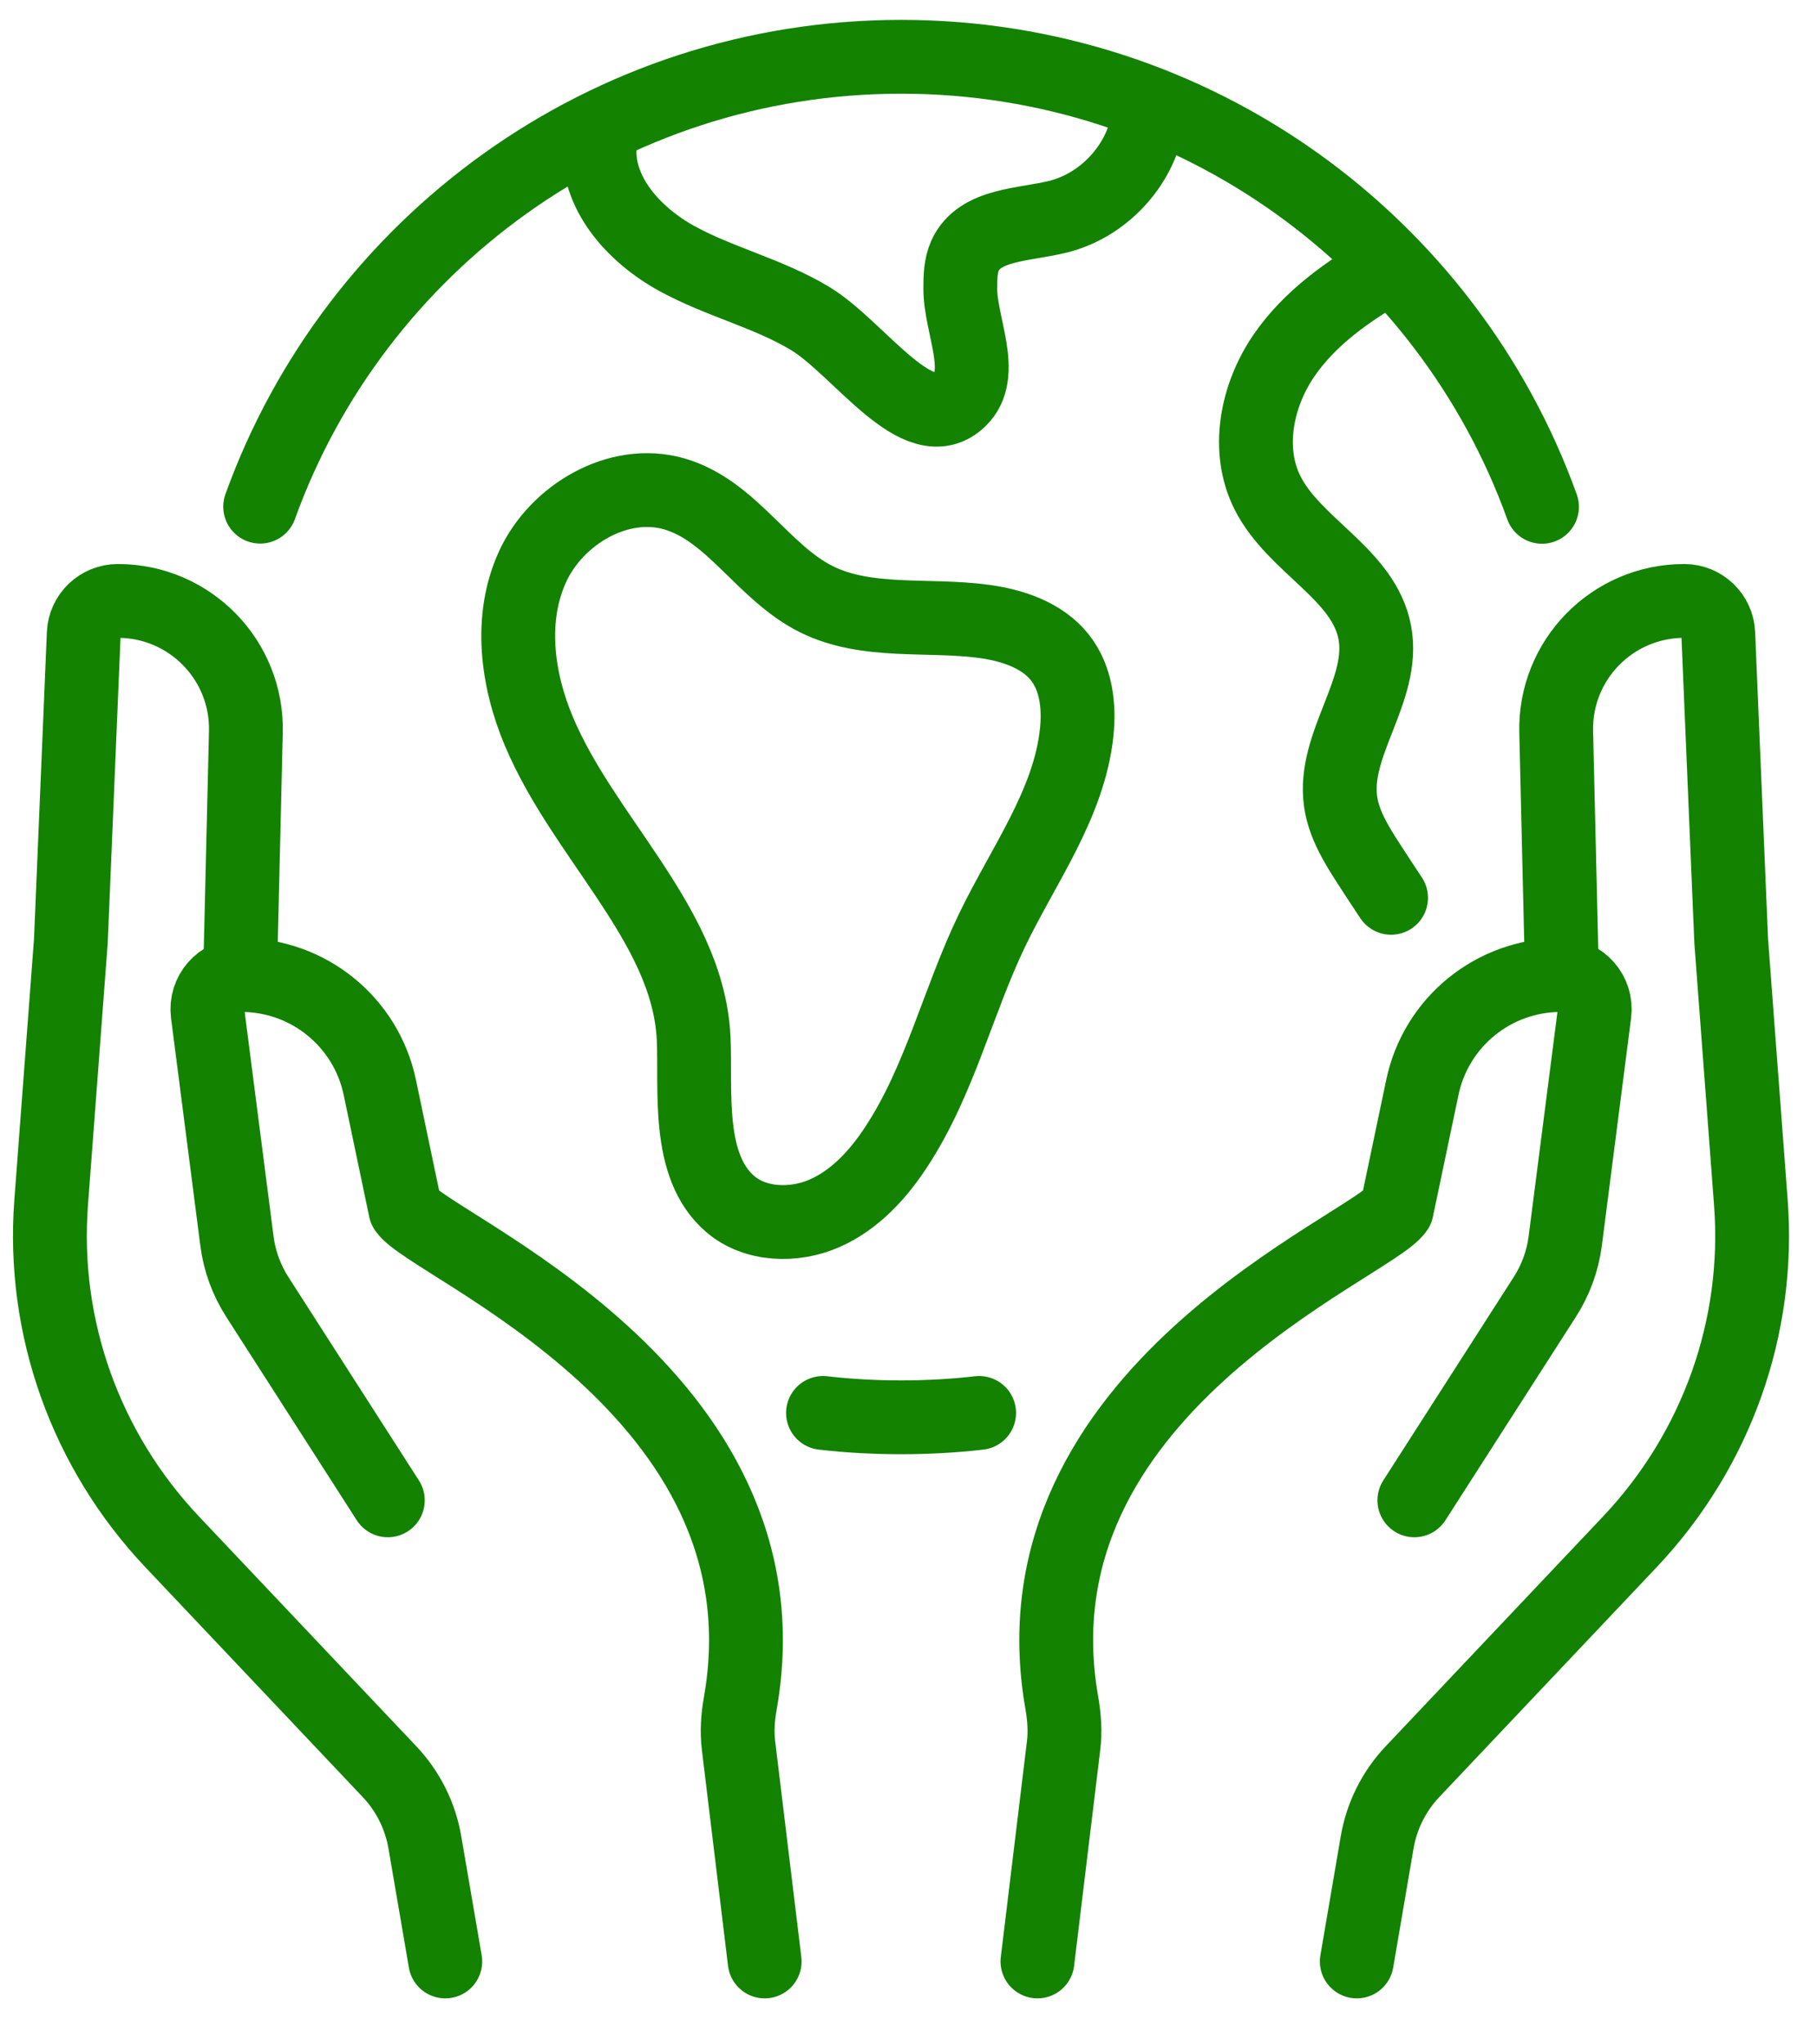
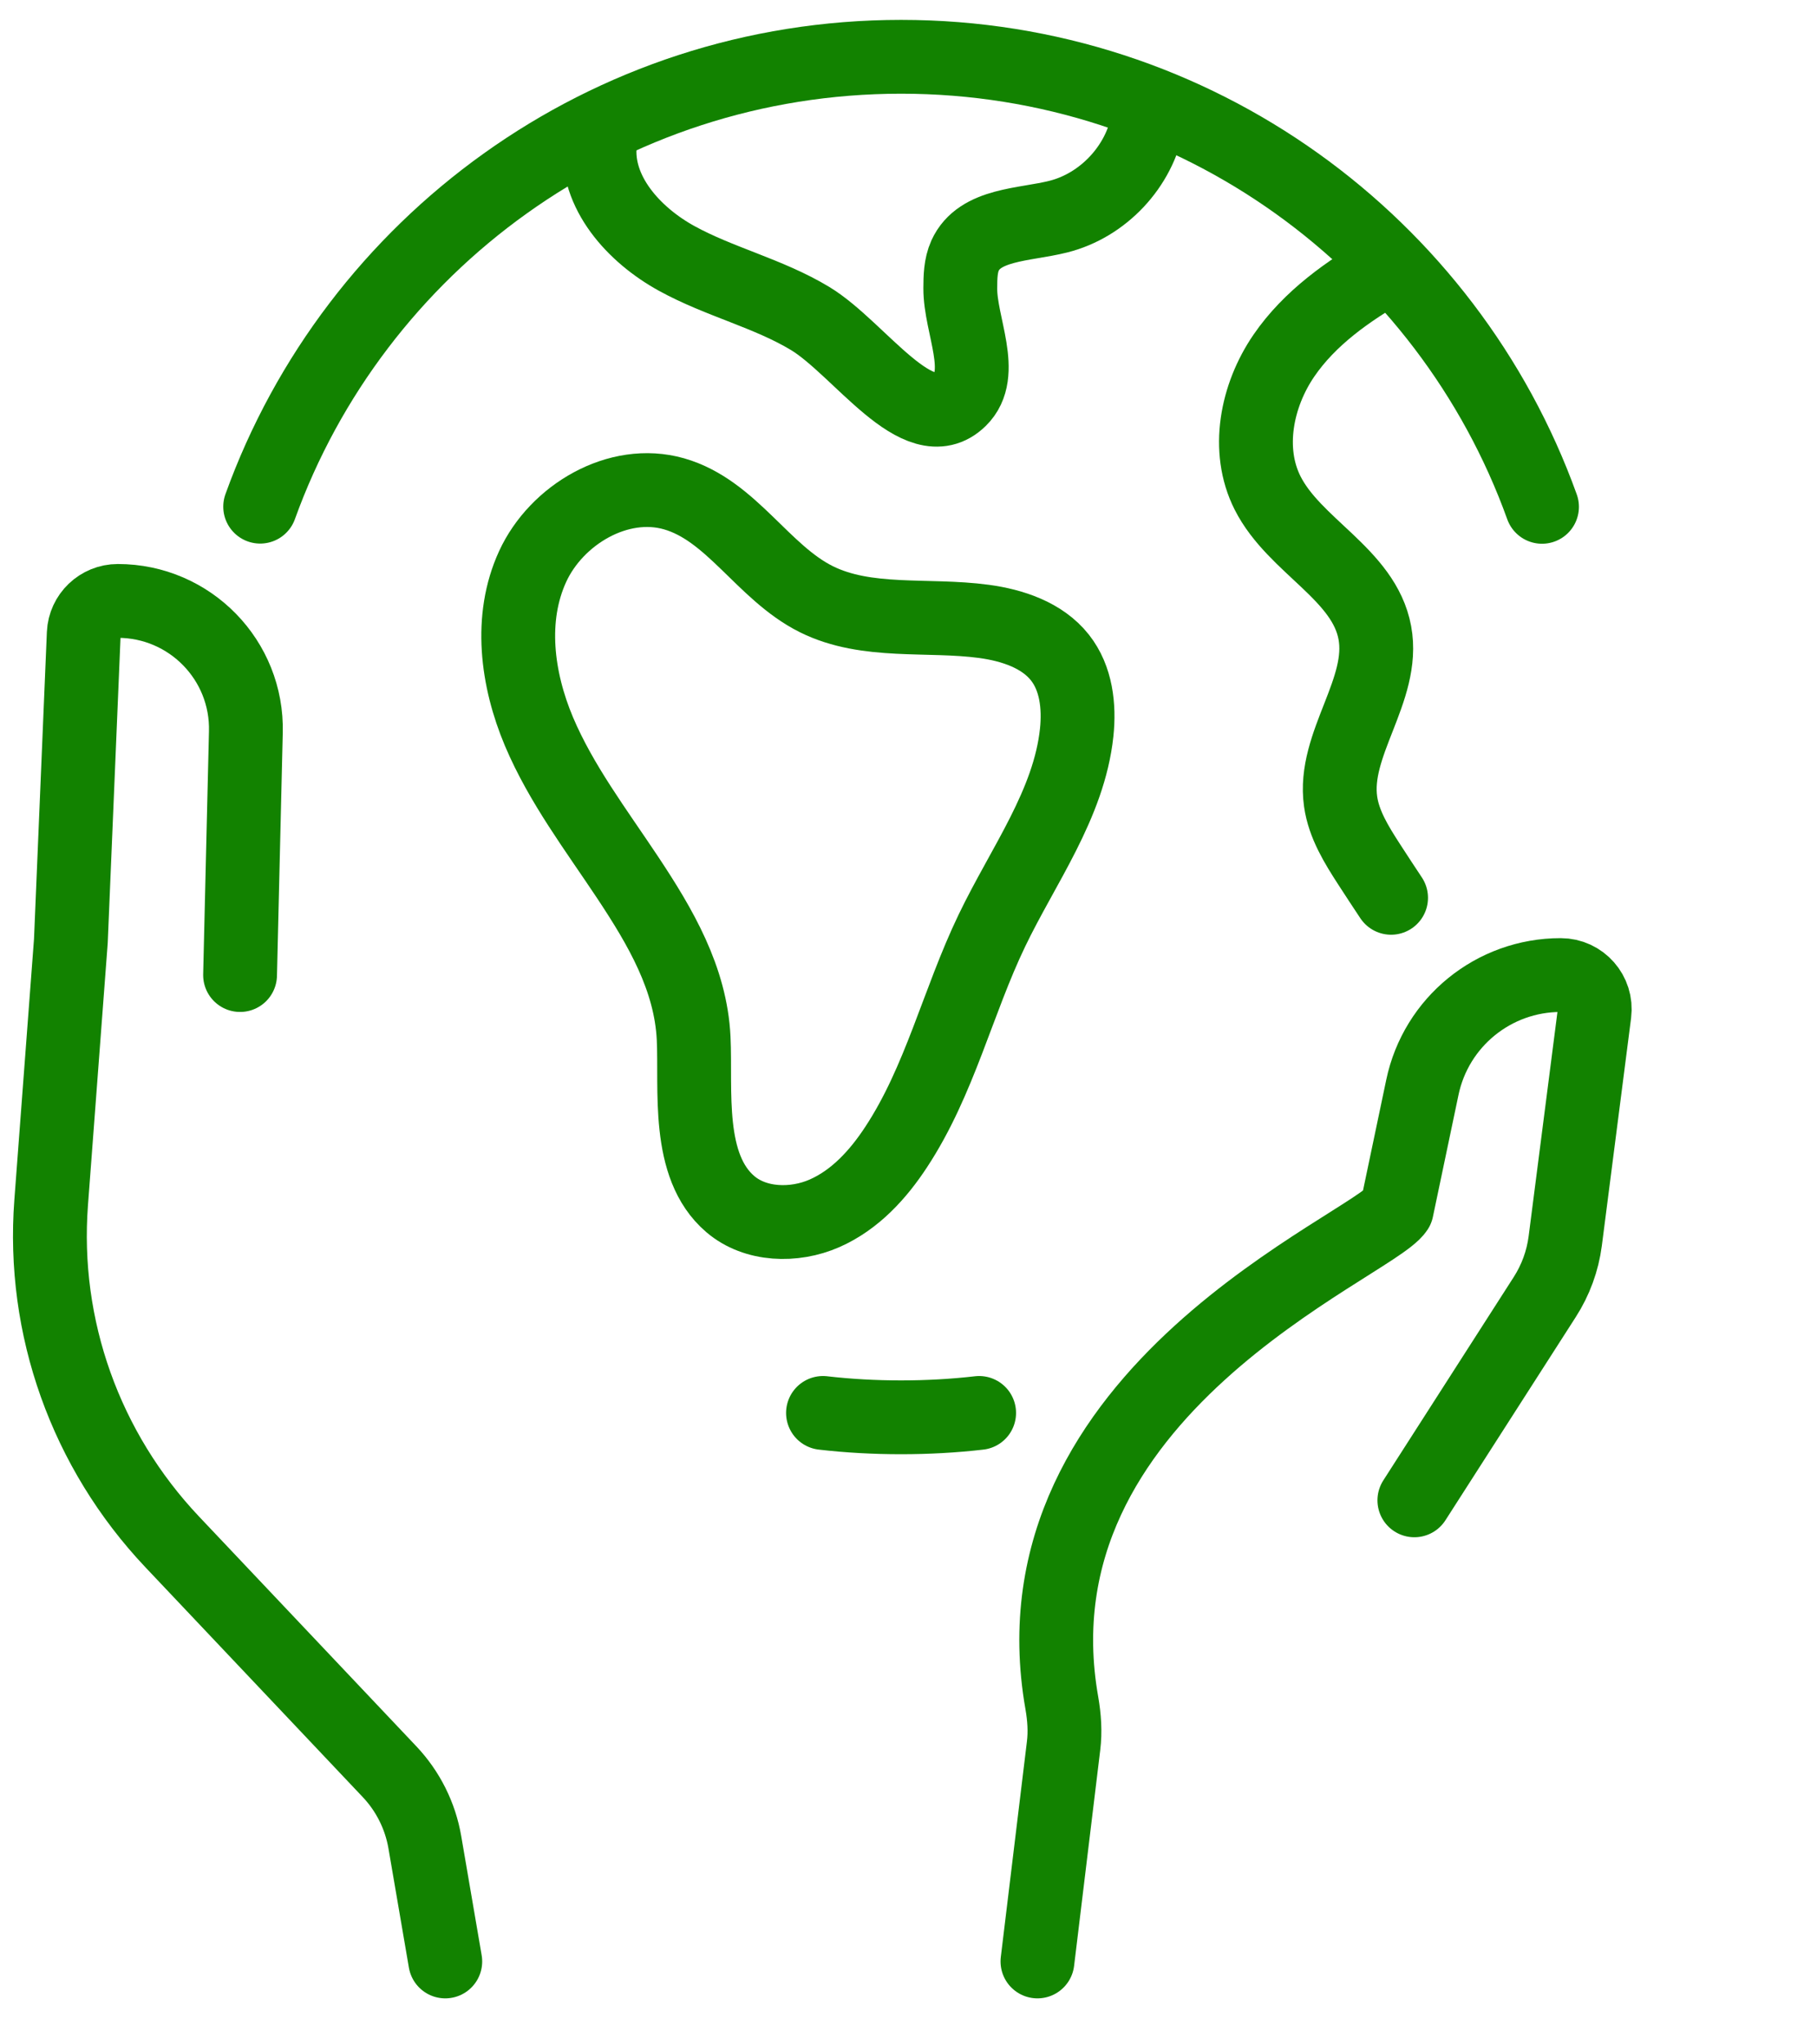
<svg xmlns="http://www.w3.org/2000/svg" width="32" height="36" viewBox="0 0 32 36" fill="none">
  <path d="M4.582 8.922C6.246 4.304 10.671 1 15.87 1C21.067 1 25.494 4.305 27.157 8.925" stroke="#128200" stroke-width="1.3" stroke-miterlimit="10" stroke-linecap="round" stroke-linejoin="round" />
  <path d="M17.244 24.881C16.793 24.933 16.333 24.958 15.867 24.958C15.403 24.958 14.944 24.933 14.494 24.881" stroke="#128200" stroke-width="1.3" stroke-miterlimit="10" stroke-linecap="round" stroke-linejoin="round" />
  <path d="M10.565 2.529C10.483 3.385 11.164 4.137 11.918 4.551C12.671 4.965 13.531 5.164 14.267 5.608C15.137 6.134 16.177 7.747 16.904 7.038C17.373 6.581 16.909 5.729 16.912 5.076C16.913 4.88 16.916 4.679 16.996 4.501C17.252 3.938 18.038 3.966 18.638 3.815C19.425 3.618 20.069 2.934 20.214 2.135" stroke="#128200" stroke-width="1.3" stroke-miterlimit="10" stroke-linecap="round" stroke-linejoin="round" />
  <path d="M24.443 4.72C23.742 5.123 23.065 5.599 22.61 6.264C22.13 6.966 21.94 7.921 22.324 8.681C22.797 9.618 24.024 10.112 24.213 11.143C24.399 12.151 23.466 13.101 23.61 14.114C23.667 14.519 23.891 14.878 24.112 15.22C24.24 15.417 24.368 15.614 24.499 15.81" stroke="#128200" stroke-width="1.3" stroke-miterlimit="10" stroke-linecap="round" stroke-linejoin="round" />
  <path d="M12.861 21.203C13.302 21.581 13.986 21.601 14.521 21.366C15.058 21.13 15.466 20.682 15.783 20.198C16.551 19.031 16.865 17.642 17.469 16.386C18.02 15.238 18.828 14.16 18.962 12.899C19.01 12.44 18.956 11.945 18.667 11.579C18.356 11.185 17.832 11.01 17.327 10.942C16.336 10.809 15.266 10.994 14.376 10.551C13.434 10.081 12.886 8.987 11.871 8.696C10.888 8.415 9.799 9.066 9.381 9.975C8.963 10.885 9.103 11.959 9.492 12.882C9.882 13.804 10.498 14.615 11.054 15.452C11.632 16.323 12.165 17.232 12.216 18.283C12.259 19.188 12.079 20.535 12.861 21.203V21.203Z" stroke="#128200" stroke-width="1.3" stroke-miterlimit="10" stroke-linecap="round" stroke-linejoin="round" />
-   <path d="M6.83 26.42L4.534 22.842C4.342 22.544 4.218 22.207 4.173 21.854L3.657 17.846C3.612 17.488 3.89 17.17 4.253 17.17C5.431 17.17 6.447 17.995 6.689 19.148L7.139 21.296C7.567 21.946 14.008 24.49 13.038 29.992C12.994 30.24 12.976 30.493 13.007 30.743L13.467 34.54" stroke="#128200" stroke-width="1.3" stroke-miterlimit="10" stroke-linecap="round" stroke-linejoin="round" />
  <path d="M7.842 34.54L7.482 32.441C7.402 31.975 7.186 31.543 6.861 31.199L3.033 27.152C1.507 25.538 0.735 23.374 0.901 21.175L1.248 16.571L1.475 11.155C1.489 10.836 1.754 10.582 2.075 10.582C3.344 10.582 4.363 11.626 4.33 12.893L4.228 17.17" stroke="#128200" stroke-width="1.3" stroke-miterlimit="10" stroke-linecap="round" stroke-linejoin="round" />
  <path d="M24.909 26.42L27.204 22.842C27.396 22.544 27.52 22.207 27.566 21.854L28.081 17.846C28.127 17.488 27.848 17.17 27.486 17.17C26.308 17.17 25.291 17.995 25.05 19.148L24.599 21.296C24.172 21.946 17.73 24.49 18.701 29.992C18.744 30.24 18.762 30.493 18.731 30.743L18.271 34.54" stroke="#128200" stroke-width="1.3" stroke-miterlimit="10" stroke-linecap="round" stroke-linejoin="round" />
-   <path d="M23.895 34.54L24.254 32.441C24.334 31.975 24.55 31.543 24.875 31.199L28.703 27.152C30.229 25.538 31.002 23.374 30.835 21.175L30.489 16.571L30.261 11.155C30.248 10.836 29.983 10.582 29.662 10.582C28.393 10.582 27.374 11.626 27.407 12.893L27.508 17.17" stroke="#128200" stroke-width="1.3" stroke-miterlimit="10" stroke-linecap="round" stroke-linejoin="round" />
</svg>